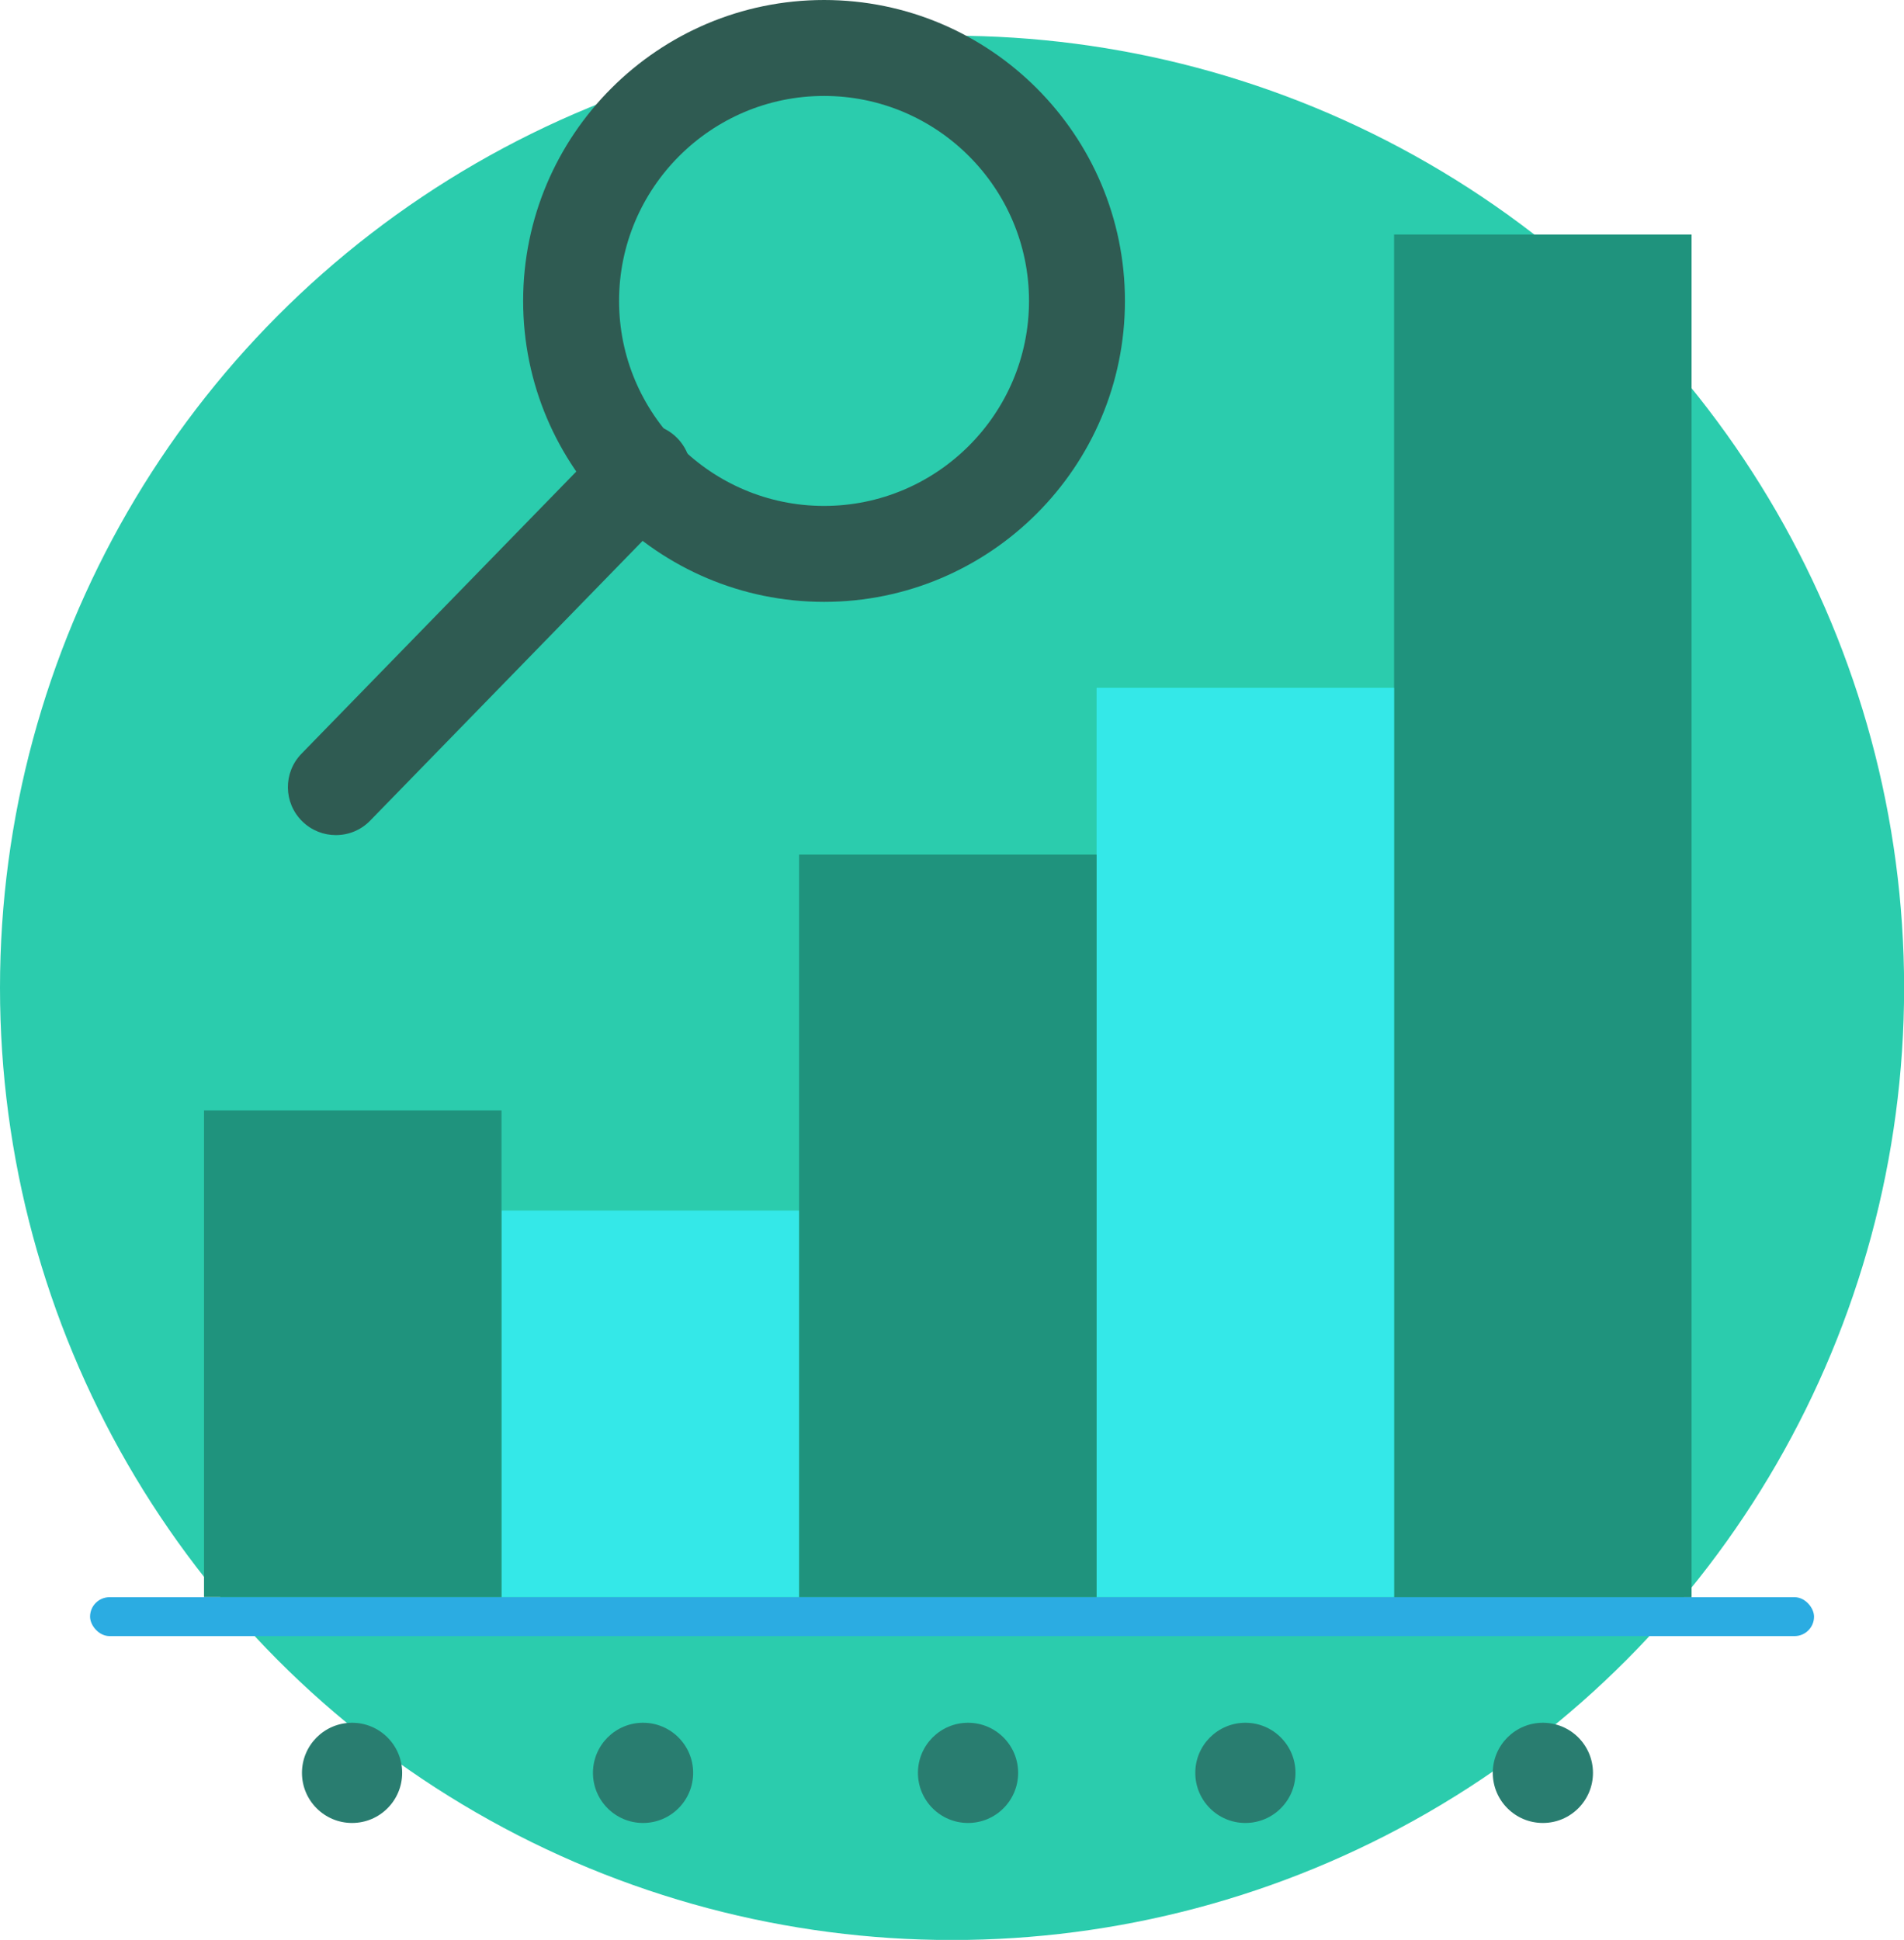
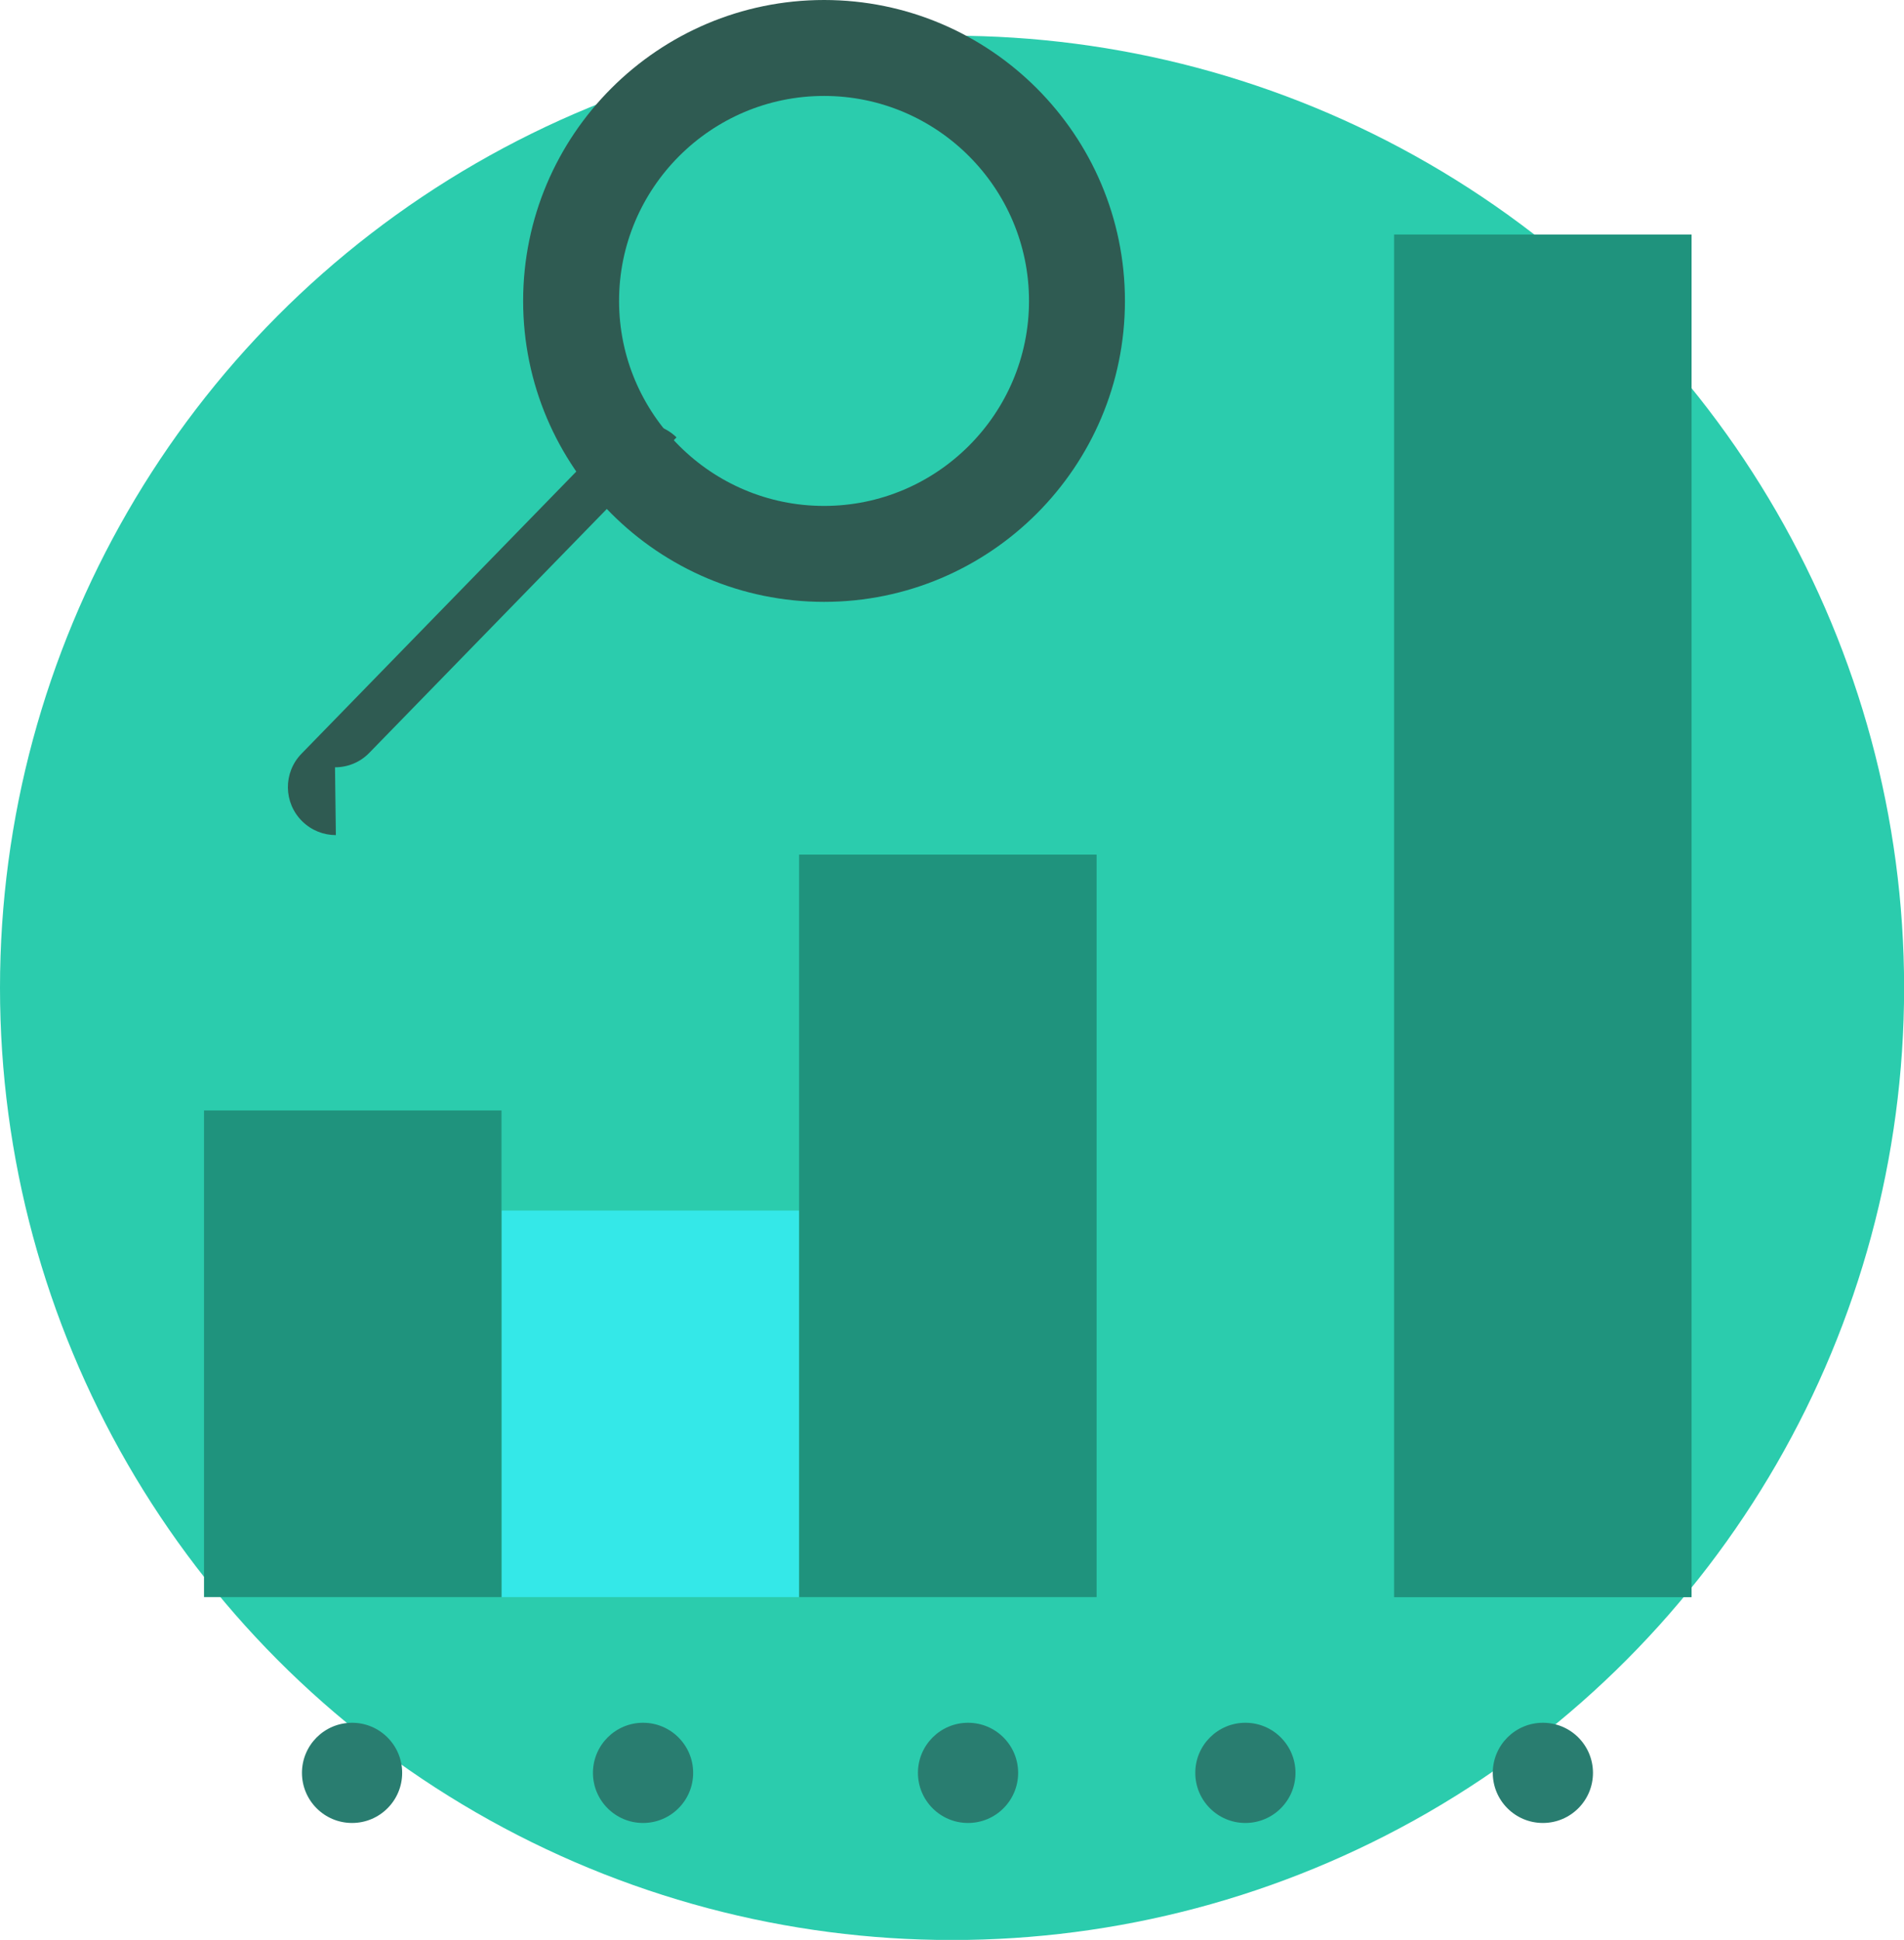
<svg xmlns="http://www.w3.org/2000/svg" id="Capa_2" viewBox="0 0 178.63 181.98">
  <defs>
    <style>      .cls-1 {        fill: #297d70;      }      .cls-2 {        fill: #34e8e8;      }      .cls-3 {        fill: #1f937d;      }      .cls-4 {        fill: #2bace2;      }      .cls-5 {        fill: #2f5b52;      }      .cls-6 {        fill: #2bccad;      }    </style>
  </defs>
  <g id="Capa_1-2" data-name="Capa_1">
    <g>
      <circle class="cls-6" cx="89.32" cy="92.67" r="89.32" />
      <g>
        <path class="cls-5" d="M77.31,56.46c-15.56,0-28.23-12.66-28.23-28.23S61.75,0,77.31,0s28.23,12.66,28.23,28.23-12.66,28.23-28.23,28.23ZM77.31,9c-10.6,0-19.23,8.63-19.23,19.23s8.63,19.23,19.23,19.23,19.23-8.63,19.23-19.23-8.63-19.23-19.23-19.23Z" />
-         <path class="cls-5" d="M31.51,78.34c-1.13,0-2.26-.42-3.14-1.28-1.78-1.73-1.82-4.58-.08-6.36l28.82-29.59c1.73-1.78,4.58-1.82,6.36-.08s1.82,4.58.08,6.36l-28.82,29.59c-.88.91-2.05,1.36-3.22,1.36Z" />
+         <path class="cls-5" d="M31.51,78.34c-1.13,0-2.26-.42-3.14-1.28-1.78-1.73-1.82-4.58-.08-6.36l28.82-29.59c1.73-1.78,4.58-1.82,6.36-.08l-28.82,29.59c-.88.91-2.05,1.36-3.22,1.36Z" />
      </g>
      <rect class="cls-3" x="130.79" y="22" width="27.91" height="127.83" />
-       <rect class="cls-2" x="102.88" y="64.52" width="27.91" height="85.3" />
      <rect class="cls-3" x="74.97" y="80.17" width="27.91" height="69.65" />
      <rect class="cls-2" x="47.05" y="113.56" width="27.91" height="36.26" />
      <rect class="cls-3" x="19.14" y="104.17" width="27.91" height="45.65" />
-       <rect class="cls-4" x="8.45" y="149.83" width="161.74" height="3.65" rx="1.83" ry="1.83" />
      <g>
        <circle class="cls-1" cx="60.33" cy="166.31" r="4.7" />
        <circle class="cls-1" cx="116.84" cy="166.31" r="4.7" />
      </g>
      <g>
        <circle class="cls-1" cx="33.03" cy="166.31" r="4.7" />
        <circle class="cls-1" cx="90.82" cy="166.31" r="4.7" />
        <circle class="cls-1" cx="144.75" cy="166.31" r="4.7" />
      </g>
    </g>
  </g>
</svg>